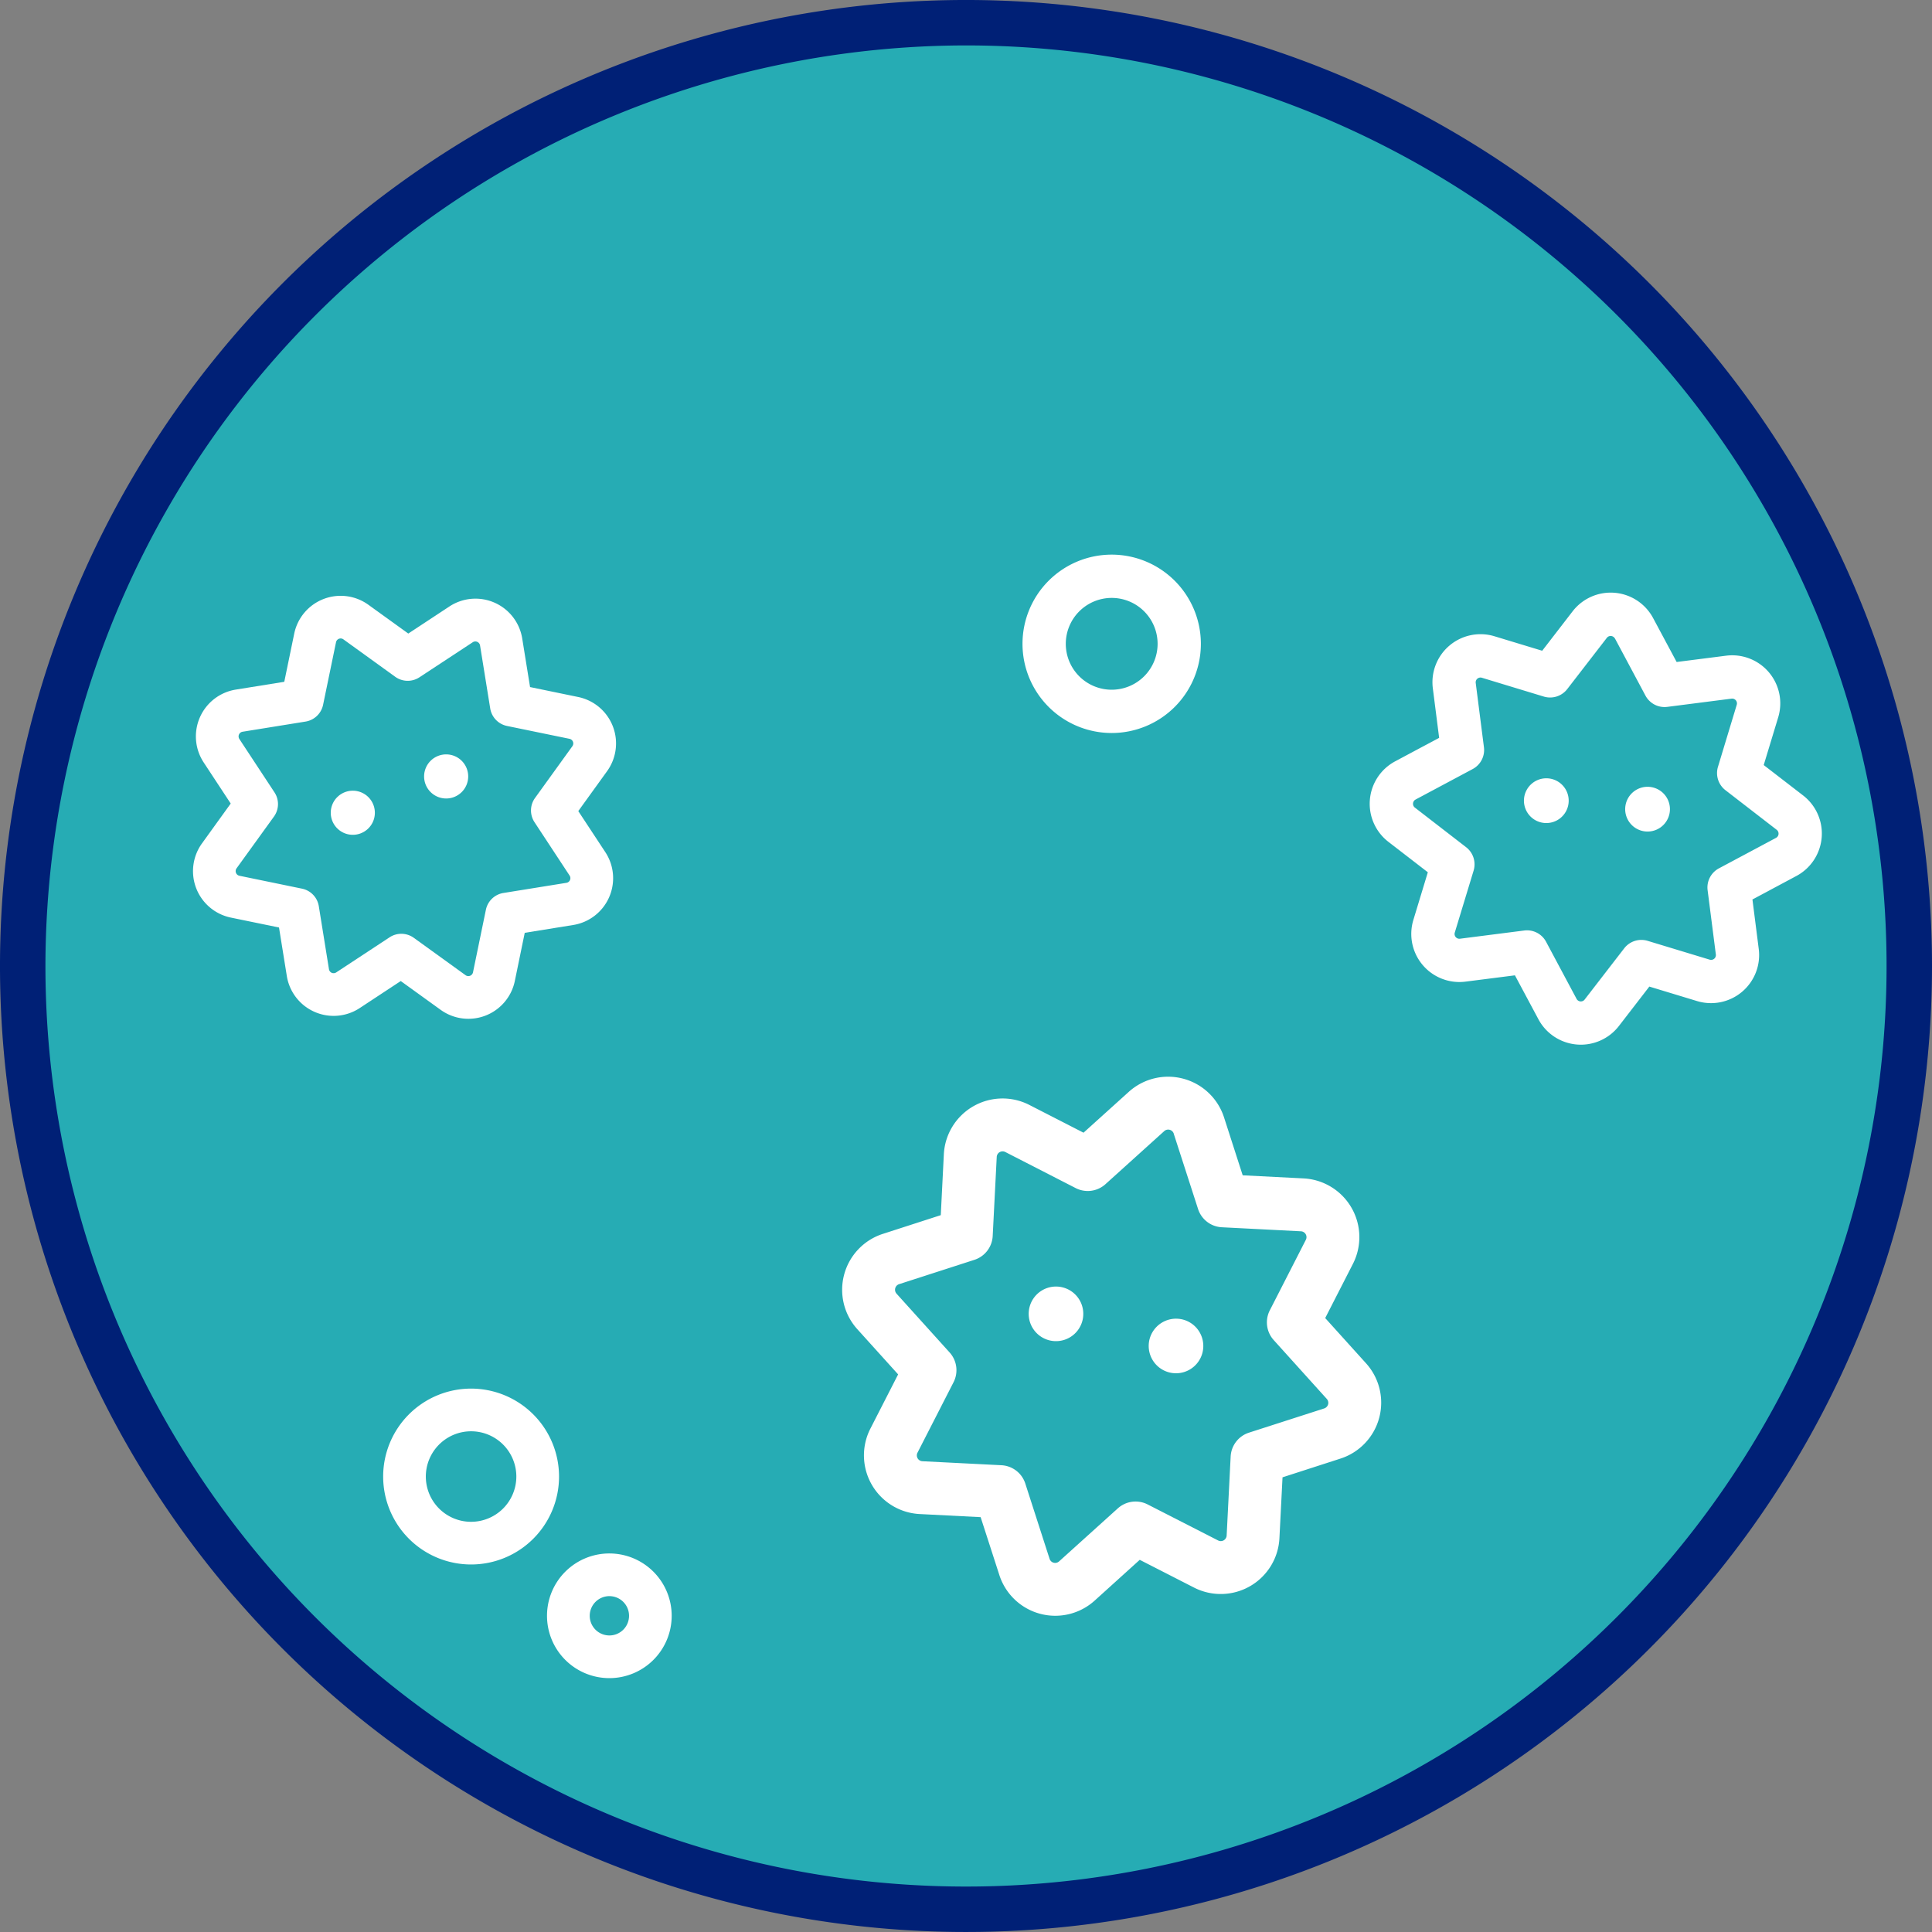
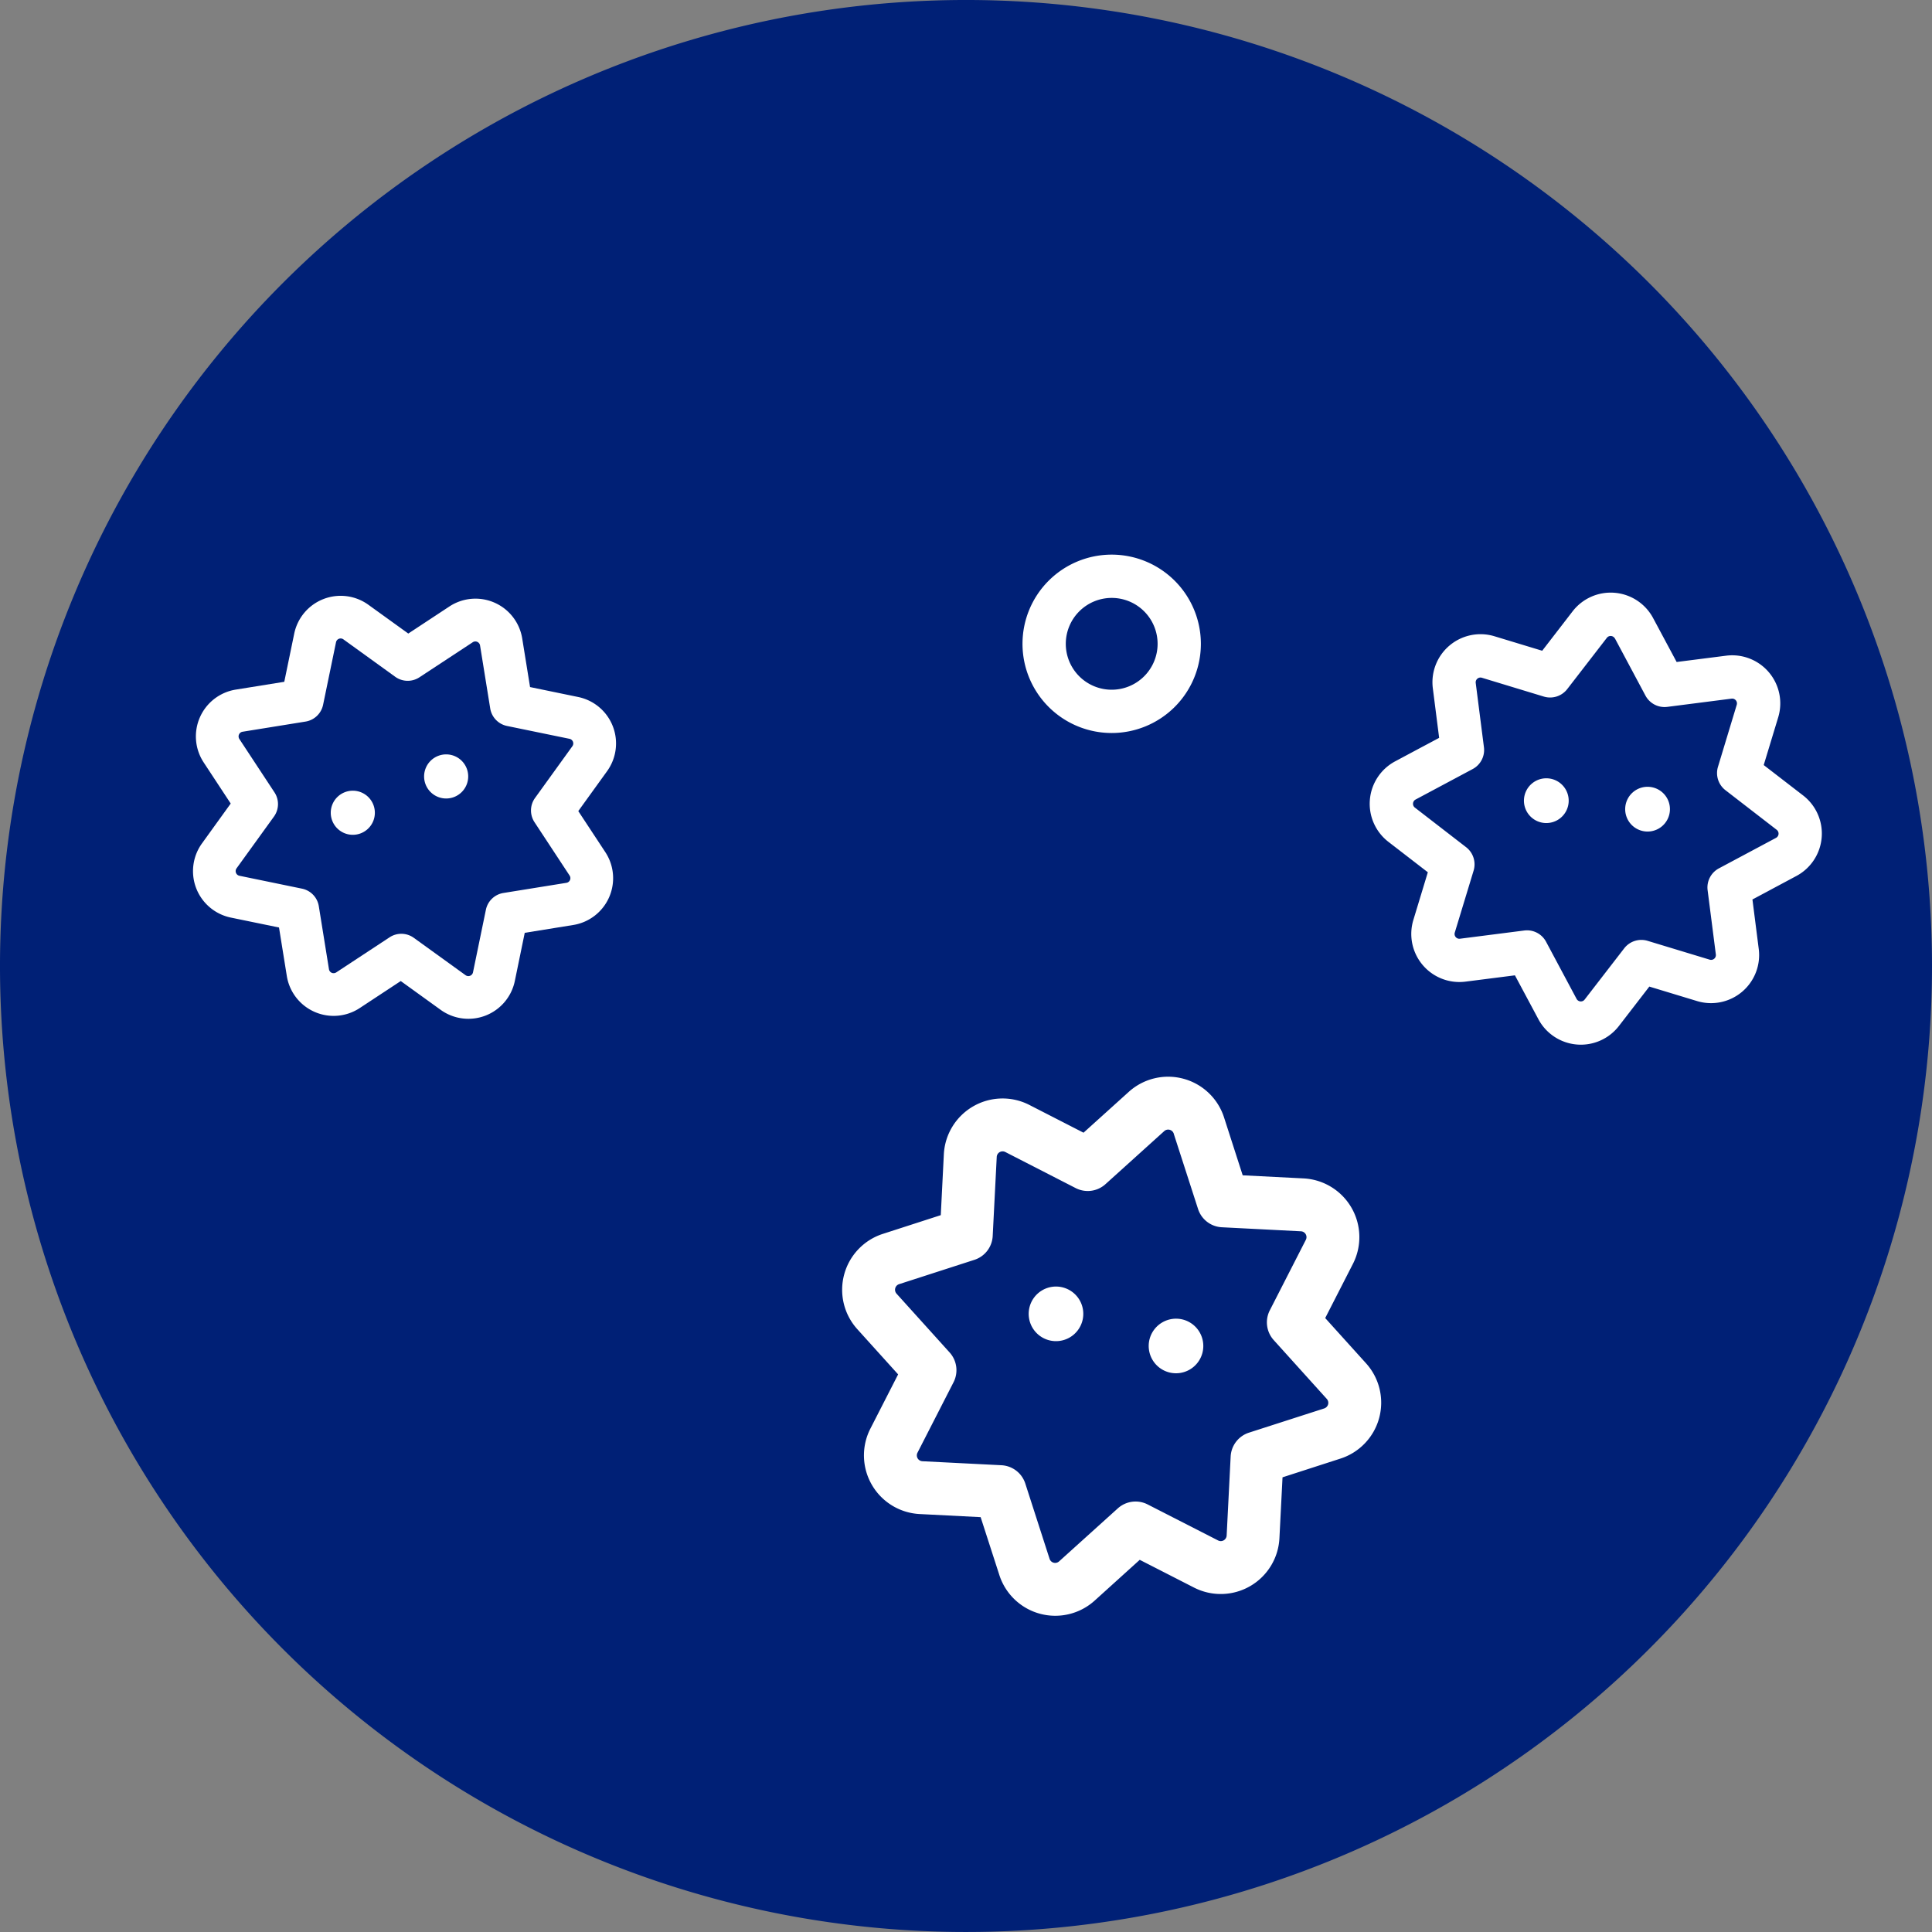
<svg xmlns="http://www.w3.org/2000/svg" width="184" height="184" viewBox="0 0 184 184">
  <rect x="0" y="0" width="184" height="184" fill="#808080" stroke="none" />
  <defs>
    <clipPath id="a">
      <rect width="184" height="184" fill="none" />
    </clipPath>
    <clipPath id="b">
      <path d="M2.268,88.132A85.863,85.863,0,1,0,88.131,2.268,85.863,85.863,0,0,0,2.268,88.132" transform="translate(-2.268 -2.268)" fill="none" />
    </clipPath>
  </defs>
  <g transform="translate(-1216 -4615)">
    <g transform="translate(622 -417)">
      <g transform="translate(594 5032)">
        <g clip-path="url(#a)">
          <path d="M90.638,180.474a89.838,89.838,0,1,1,89.836-89.835,89.94,89.94,0,0,1-89.836,89.835" transform="translate(1.362 1.361)" fill="#26acb4" />
-           <path d="M92,4.327A87.673,87.673,0,1,1,4.327,92,87.773,87.773,0,0,1,92,4.327M92,0a92,92,0,1,0,92,92A92,92,0,0,0,92,0" transform="translate(0 -0.001)" fill="#002076" />
+           <path d="M92,4.327M92,0a92,92,0,1,0,92,92A92,92,0,0,0,92,0" transform="translate(0 -0.001)" fill="#002076" />
        </g>
        <g transform="translate(6.137 6.136)">
          <g clip-path="url(#b)">
            <path d="M23.5,21.834a4.516,4.516,0,0,0-7.064,2.748l-.947,4.587-4.622.744a4.514,4.514,0,0,0-3.051,6.94l2.572,3.911-2.74,3.8A4.516,4.516,0,0,0,10.4,51.625l4.587.944.744,4.622a4.517,4.517,0,0,0,6.94,3.053l3.911-2.575,3.8,2.742a4.516,4.516,0,0,0,7.064-2.748l.944-4.587,4.622-.746a4.514,4.514,0,0,0,3.053-6.937l-2.575-3.911,2.742-3.8a4.516,4.516,0,0,0-2.748-7.064l-4.587-.947-.746-4.622A4.511,4.511,0,0,0,31.208,22L27.3,24.574Zm-2.38,3.294,4.933,3.562a2.033,2.033,0,0,0,2.307.051L33.442,25.4a.446.446,0,0,1,.427-.035.451.451,0,0,1,.265.341l.968,6a2.037,2.037,0,0,0,1.6,1.669L42.657,34.6a.45.45,0,0,1,.273.7l-3.559,4.933a2.033,2.033,0,0,0-.051,2.307l3.343,5.082a.45.45,0,0,1-.3.692l-6.007.968a2.034,2.034,0,0,0-1.666,1.6l-1.228,5.958a.452.452,0,0,1-.706.273l-4.93-3.559a2.033,2.033,0,0,0-2.307-.051l-5.082,3.343a.458.458,0,0,1-.43.038.454.454,0,0,1-.262-.341l-.968-6.007a2.034,2.034,0,0,0-1.6-1.666l-5.958-1.228a.452.452,0,0,1-.276-.706l3.562-4.93a2.033,2.033,0,0,0,.051-2.307l-3.345-5.082a.451.451,0,0,1,.306-.692l6-.968a2.037,2.037,0,0,0,1.669-1.6L20.417,25.4a.45.45,0,0,1,.7-.276m.141,14.559a2.1,2.1,0,1,1-1.2,2.718,2.1,2.1,0,0,1,1.2-2.718m8.89-3.459a2.1,2.1,0,1,1-1.2,2.718,2.1,2.1,0,0,1,1.2-2.718" transform="translate(5.448 29.628)" fill="#fff" fill-rule="evenodd" />
            <path d="M66.028,41.789a5.595,5.595,0,0,0-9.074-2.431l-4.308,3.889L47.481,40.6a5.6,5.6,0,0,0-8.138,4.7l-.292,5.8-5.523,1.785A5.595,5.595,0,0,0,31.1,61.957l3.889,4.308-2.642,5.166a5.595,5.595,0,0,0,4.7,8.135l5.8.295,1.785,5.523A5.595,5.595,0,0,0,53.7,87.815L58,83.926l5.168,2.642a5.595,5.595,0,0,0,8.135-4.7l.295-5.8,5.523-1.785a5.595,5.595,0,0,0,2.431-9.074l-3.889-4.308,2.642-5.166a5.6,5.6,0,0,0-4.7-8.135l-5.8-.295Zm-4.792,1.55,2.318,7.175a2.515,2.515,0,0,0,2.269,1.739l7.529.384a.558.558,0,0,1,.468.811l-3.432,6.713A2.519,2.519,0,0,0,70.761,63l5.052,5.6a.56.56,0,0,1,.127.519.573.573,0,0,1-.368.387L68.4,71.815a2.522,2.522,0,0,0-1.742,2.269l-.381,7.53a.564.564,0,0,1-.279.454.556.556,0,0,1-.533.014L58.751,78.65a2.523,2.523,0,0,0-2.837.373l-5.6,5.055a.557.557,0,0,1-.9-.243L47.1,76.659a2.522,2.522,0,0,0-2.269-1.742L37.3,74.536a.558.558,0,0,1-.468-.811l3.435-6.713a2.519,2.519,0,0,0-.373-2.834l-5.055-5.6a.559.559,0,0,1,.243-.906l7.175-2.318a2.519,2.519,0,0,0,1.739-2.269l.384-7.53a.559.559,0,0,1,.279-.457.571.571,0,0,1,.533-.014L51.9,48.523a2.518,2.518,0,0,0,2.834-.373l5.6-5.055a.559.559,0,0,1,.906.243m.887,17.709a2.6,2.6,0,1,1-3.186,1.842,2.608,2.608,0,0,1,3.186-1.842M50.7,57.989a2.6,2.6,0,1,1-3.189,1.842A2.6,2.6,0,0,1,50.7,57.989" transform="translate(44.41 58.493)" fill="#fff" fill-rule="evenodd" />
            <path d="M75.221,23.288a4.581,4.581,0,0,0-7.662-.644l-2.9,3.759-4.544-1.379a4.578,4.578,0,0,0-5.871,4.963l.6,4.709-4.189,2.239A4.581,4.581,0,0,0,50.01,44.6l3.757,2.9-1.379,4.544a4.581,4.581,0,0,0,4.965,5.872l4.709-.6L64.3,61.5a4.581,4.581,0,0,0,7.662.644l2.9-3.757,4.544,1.379A4.581,4.581,0,0,0,85.282,54.8l-.6-4.709,4.189-2.239a4.581,4.581,0,0,0,.644-7.662l-3.759-2.9,1.379-4.544a4.578,4.578,0,0,0-4.963-5.872l-4.709.6ZM71.586,25.23l2.907,5.444a2.062,2.062,0,0,0,2.08,1.074l6.12-.784a.456.456,0,0,1,.495.584L81.4,37.455a2.062,2.062,0,0,0,.711,2.229l4.882,3.773a.459.459,0,0,1-.062.765l-5.444,2.907a2.062,2.062,0,0,0-1.074,2.08l.784,6.12a.456.456,0,0,1-.584.495L74.7,54.031a2.062,2.062,0,0,0-2.229.711L68.7,59.624a.452.452,0,0,1-.4.176.46.46,0,0,1-.365-.238l-2.907-5.444a2.056,2.056,0,0,0-2.08-1.071l-6.12.782a.456.456,0,0,1-.495-.584l1.793-5.9a2.065,2.065,0,0,0-.711-2.231l-4.882-3.773a.452.452,0,0,1-.176-.4.46.46,0,0,1,.238-.365l5.444-2.907a2.056,2.056,0,0,0,1.071-2.08l-.782-6.12a.456.456,0,0,1,.584-.495l5.9,1.793a2.065,2.065,0,0,0,2.231-.711l3.773-4.882a.452.452,0,0,1,.4-.176.46.46,0,0,1,.365.238M74.87,39.367a2.131,2.131,0,1,1-2.3,1.945,2.131,2.131,0,0,1,2.3-1.945m-9.642-.809a2.131,2.131,0,1,1-2.3,1.945,2.131,2.131,0,0,1,2.3-1.945" transform="translate(76.08 29.437)" fill="#fff" fill-rule="evenodd" />
            <path d="M44.5,19.53a8.494,8.494,0,1,0,8.495,8.5,8.5,8.5,0,0,0-8.495-8.5m0,4.122a4.372,4.372,0,1,1-4.37,4.373,4.375,4.375,0,0,1,4.37-4.373" transform="translate(55.237 27.156)" fill="#fff" fill-rule="evenodd" />
-             <path d="M35.035,64.6a5.937,5.937,0,1,0,5.936,5.937A5.937,5.937,0,0,0,35.035,64.6m0,4.065a1.872,1.872,0,1,1-1.869,1.872,1.872,1.872,0,0,1,1.869-1.872M21.867,48.9a8.375,8.375,0,1,0,8.376,8.376A8.381,8.381,0,0,0,21.867,48.9m0,4.065a4.31,4.31,0,1,1-4.311,4.311,4.312,4.312,0,0,1,4.311-4.311" transform="translate(16.862 77.212)" fill="#fff" fill-rule="evenodd" />
          </g>
        </g>
      </g>
    </g>
  </g>
</svg>